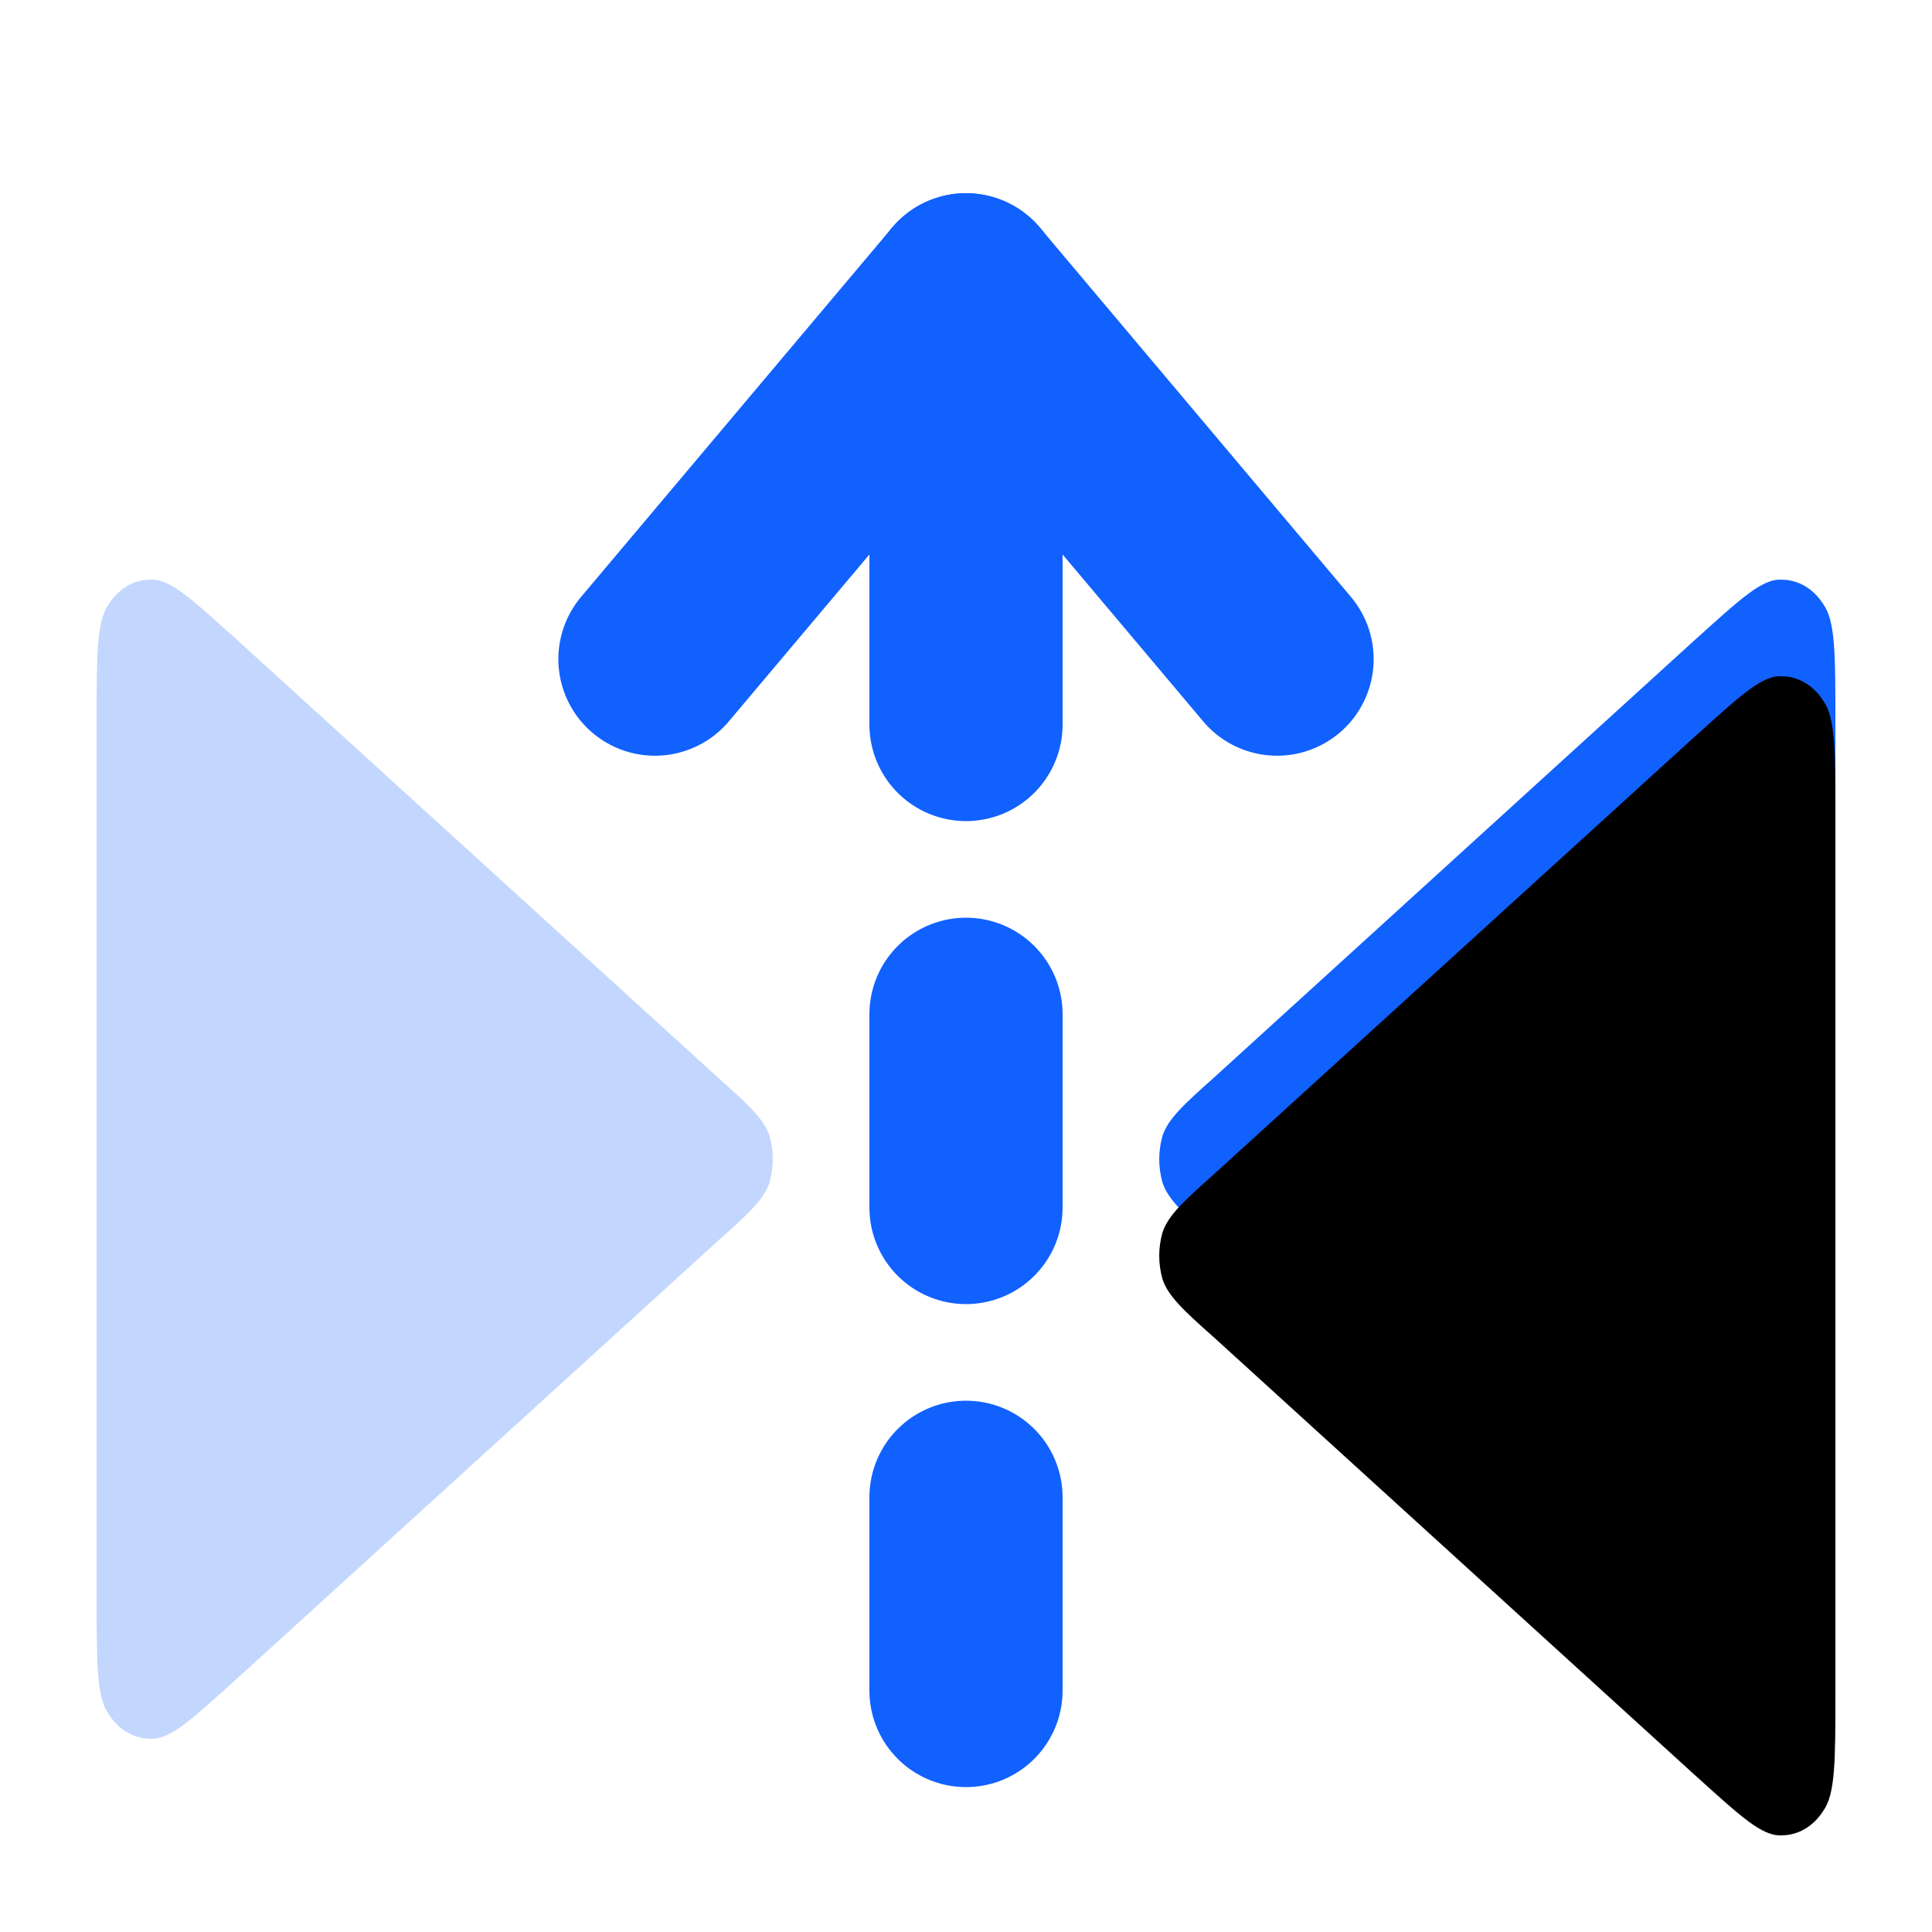
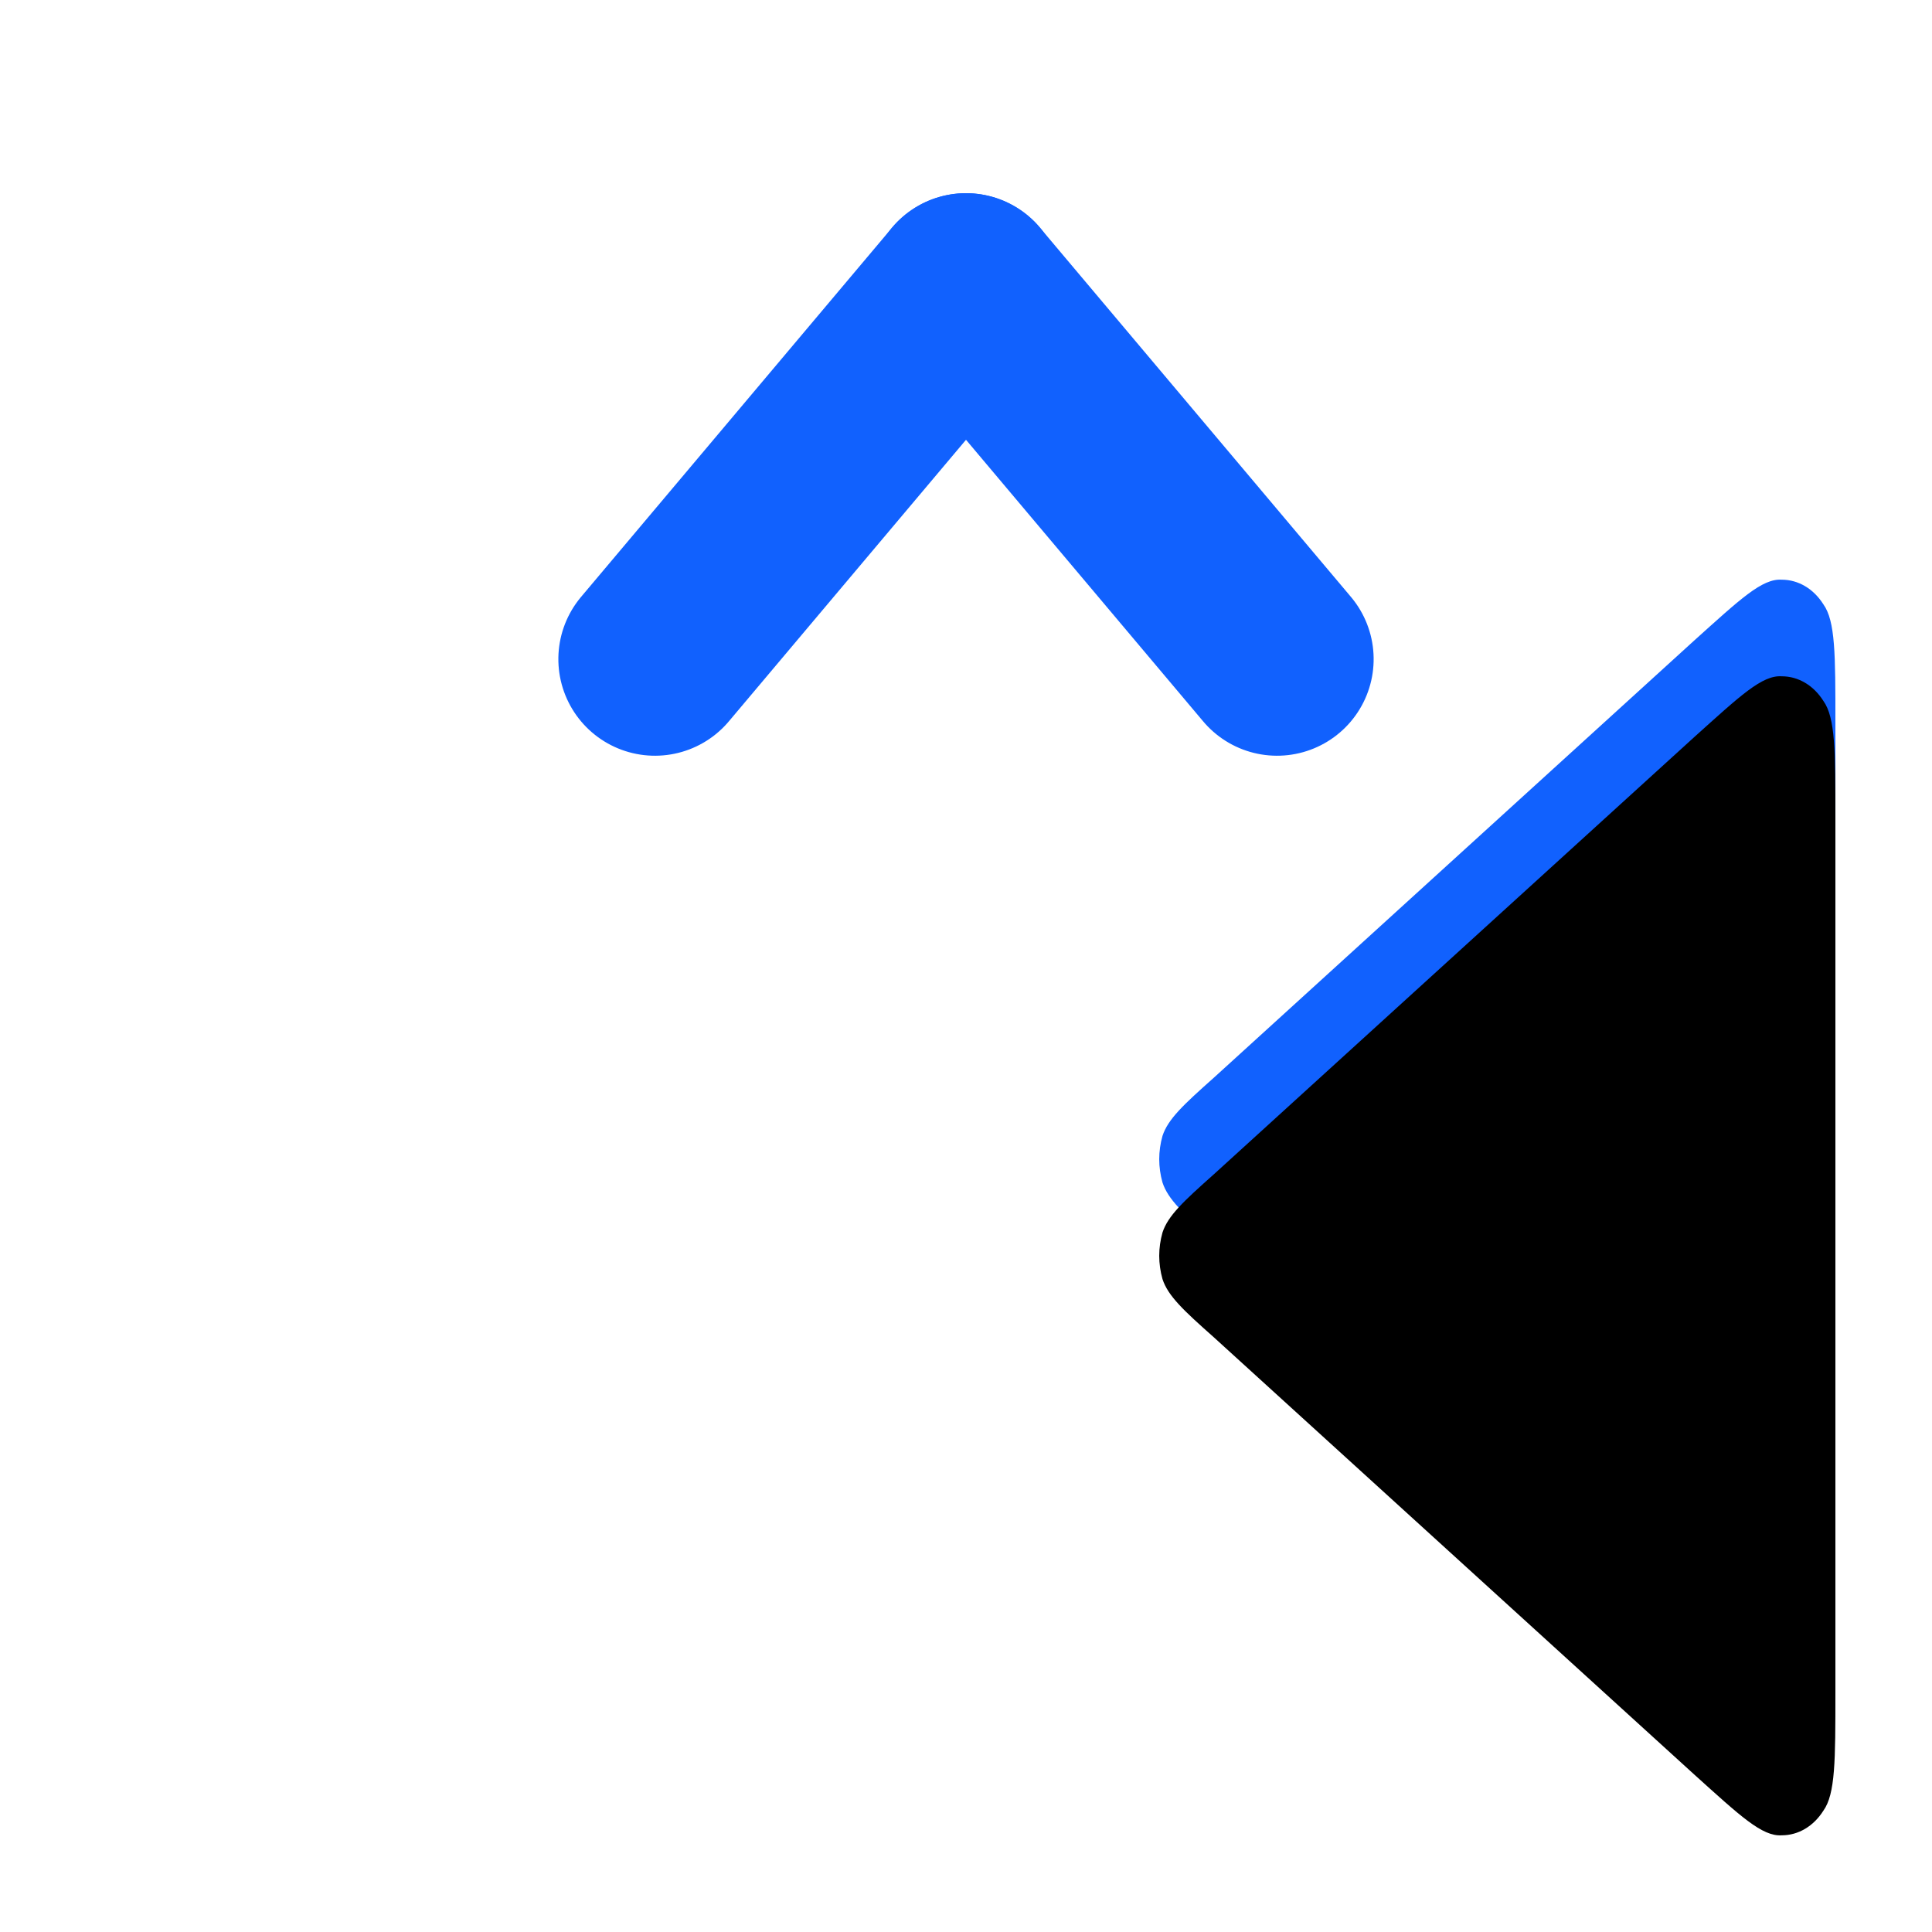
<svg xmlns="http://www.w3.org/2000/svg" xmlns:xlink="http://www.w3.org/1999/xlink" width="20px" height="20px" viewBox="0 0 20 20" version="1.1">
  <title>产品功能-镜像升级</title>
  <defs>
    <linearGradient x1="58.828%" y1="100%" x2="40.094%" y2="6.253%" id="linearGradient-1">
      <stop stop-color="#1161FE" offset="0%" />
      <stop stop-color="#1161FE" offset="100%" />
      <stop stop-color="#1161FE" offset="100%" />
    </linearGradient>
    <path d="M16.539,4.189 L11.566,8.715 C11.249,8.997 11.091,9.144 11.034,9.318 C10.989,9.479 10.989,9.639 11.034,9.8 C11.091,9.974 11.249,10.122 11.566,10.403 L16.539,14.929 C17.015,15.358 17.241,15.572 17.445,15.558 C17.615,15.558 17.773,15.465 17.875,15.304 C18,15.13 18,14.782 18,14.085 L18,5.033 C18,4.336 18,3.988 17.875,3.814 C17.773,3.653 17.615,3.56 17.445,3.56 C17.241,3.546 17.015,3.761 16.539,4.189 Z" id="path-2" />
    <filter x="-28.6%" y="-16.7%" width="157.1%" height="133.3%" filterUnits="objectBoundingBox" id="filter-3">
      <feGaussianBlur stdDeviation="1.5" in="SourceAlpha" result="shadowBlurInner1" />
      <feOffset dx="0" dy="1" in="shadowBlurInner1" result="shadowOffsetInner1" />
      <feComposite in="shadowOffsetInner1" in2="SourceAlpha" operator="arithmetic" k2="-1" k3="1" result="shadowInnerInner1" />
      <feColorMatrix values="0 0 0 0 1   0 0 0 0 1   0 0 0 0 1  0 0 0 0.3 0" type="matrix" in="shadowInnerInner1" />
    </filter>
  </defs>
  <g id="页面-2" stroke="none" stroke-width="1" fill="none" fill-rule="evenodd">
    <g id="编组-24备份-7" transform="translate(-508, -306)">
      <g id="编组-26" transform="translate(120, 184)">
        <g id="编组-25" transform="translate(368, 108)">
          <g id="编组-33备份-8" transform="translate(20, 14)">
-             <rect id="矩形" x="0" y="0" width="20" height="20" />
            <g id="编组-58" transform="translate(1, 2.441)">
-               <path d="M9,1.059 L9,5.059 M9,8.059 L9,10.059 M9,13.059 L9,15.059" id="形状" stroke="#1161FE" stroke-width="2" stroke-linecap="round" stroke-linejoin="round" />
              <line x1="10.432" y1="0.142" x2="10.877" y2="5.121" id="路径" stroke="#1161FE" stroke-width="2" stroke-linecap="round" stroke-linejoin="round" transform="translate(10.377, 2.622) rotate(-35) translate(-10.377, -2.622)" />
              <line x1="7.678" y1="0.142" x2="8.123" y2="5.121" id="路径备份-4" stroke="#1161FE" stroke-width="2" stroke-linecap="round" stroke-linejoin="round" transform="translate(7.623, 2.622) scale(-1, 1) rotate(-35) translate(-7.623, -2.622)" />
-               <path d="M1.461,4.189 L6.434,8.715 C6.751,8.997 6.909,9.144 6.966,9.318 C7.011,9.479 7.011,9.639 6.966,9.8 C6.909,9.974 6.751,10.122 6.434,10.403 L1.461,14.929 C0.985,15.358 0.759,15.572 0.555,15.558 C0.385,15.558 0.227,15.465 0.125,15.304 C0,15.13 0,14.782 0,14.085 L0,5.033 C0,4.336 0,3.988 0.125,3.814 C0.227,3.653 0.385,3.56 0.555,3.56 C0.759,3.546 0.985,3.761 1.461,4.189 Z" id="路径" fill-opacity="0.5" fill="#1161FE" opacity="0.5" />
              <g id="路径">
                <use fill="url(#linearGradient-1)" fill-rule="evenodd" xlink:href="#path-2" />
                <use fill="black" fill-opacity="1" filter="url(#filter-3)" xlink:href="#path-2" />
              </g>
            </g>
          </g>
        </g>
      </g>
    </g>
  </g>
</svg>